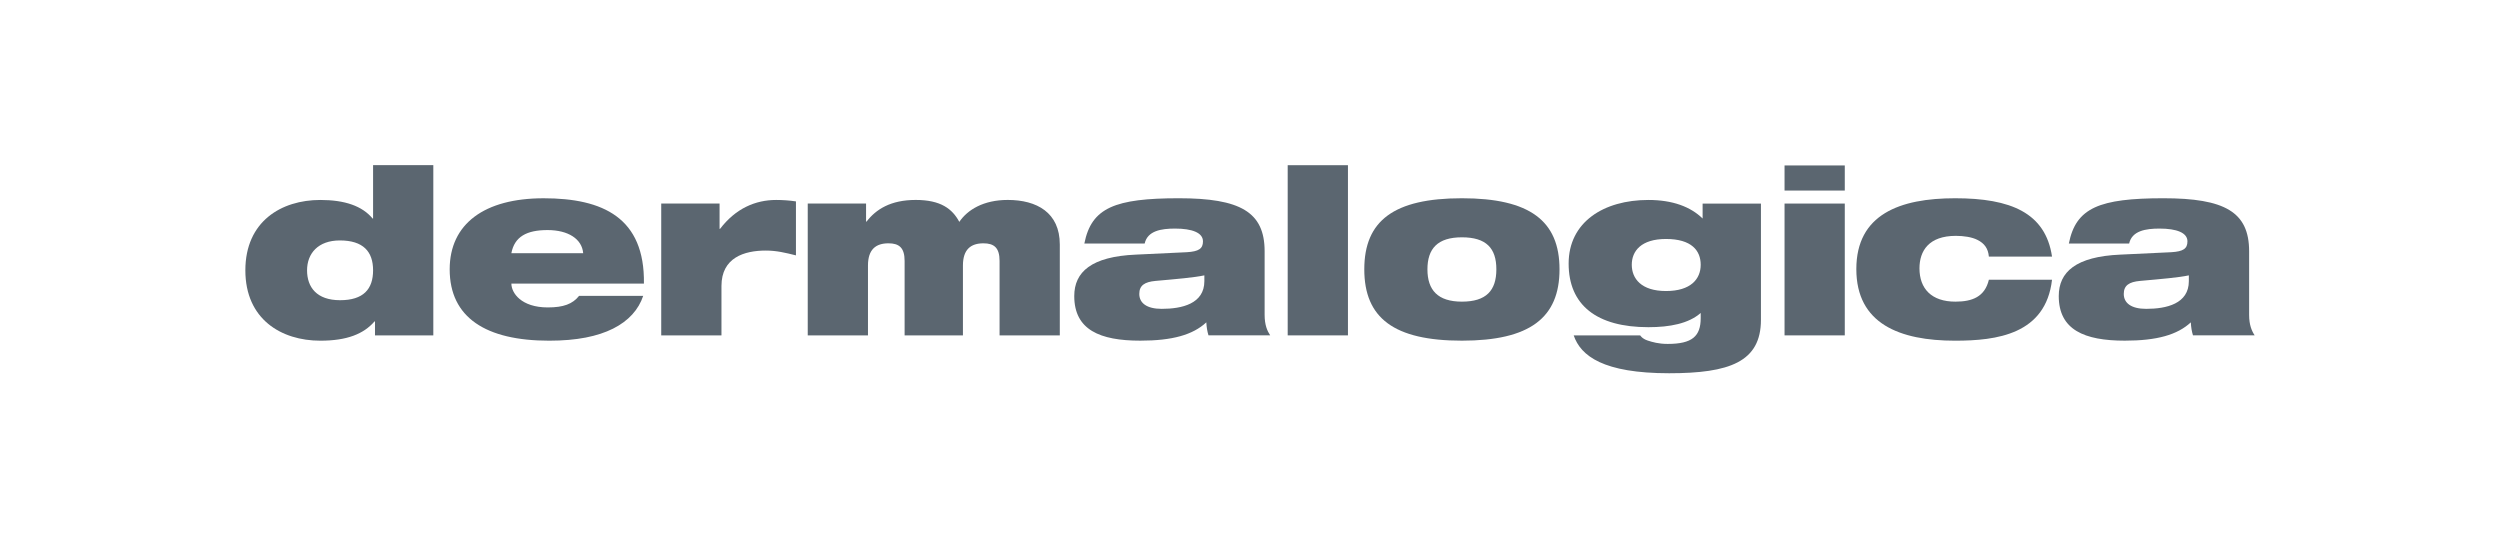
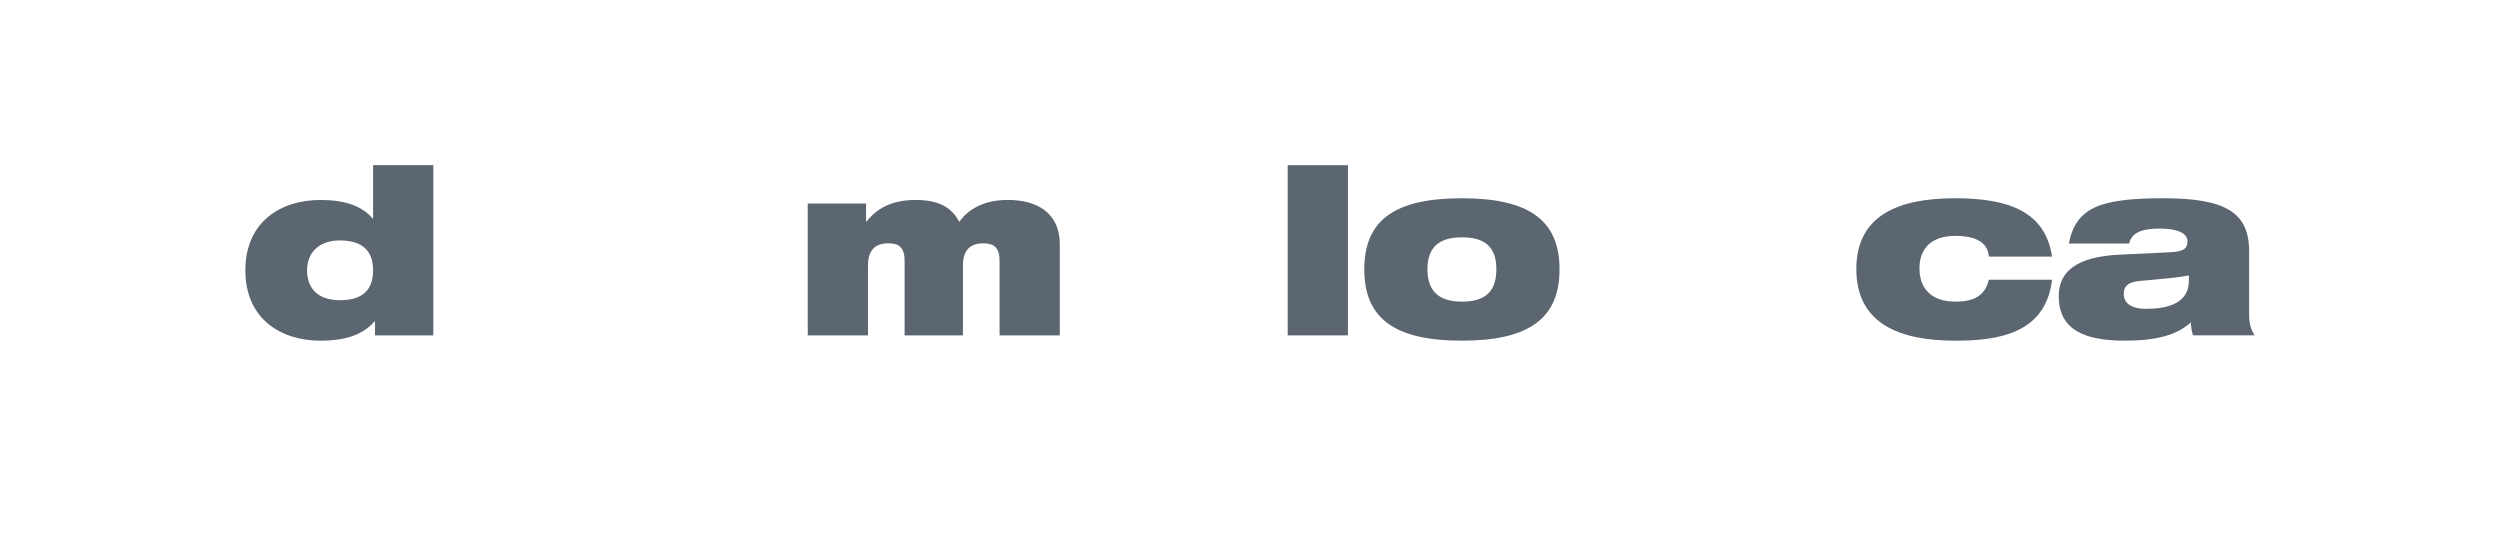
<svg xmlns="http://www.w3.org/2000/svg" id="a" viewBox="0 0 1214.75 261.58">
  <defs>
    <style>.b{fill:#5b6670;}</style>
  </defs>
  <path class="b" d="M182.22,156.17h-.23c-5.27,6.09-13.35,9.37-26.35,9.37-18.97,0-36.42-10.42-36.42-34.19s17.45-34.19,36.42-34.19c11.94,0,20.37,2.93,25.41,9.02h.23v-25.93h29.27v82.73h-28.34v-6.79Zm-17.1-39.34c-10.54,0-15.92,6.32-15.92,14.52s4.68,14.52,16.04,14.52,16.04-5.39,16.04-14.52-4.8-14.52-16.16-14.52Z" />
-   <path class="b" d="M312.53,143.76c-2.22,6.67-7.14,12.18-14.64,15.92-7.49,3.75-17.56,5.86-31.03,5.86-30.8,0-48.36-11.24-48.36-34.66,0-22.13,16.86-34.54,45.67-34.54s49.18,9.48,48.71,41.45h-64.4c0,4.57,4.8,11.59,17.68,11.59,7.61,0,12.06-1.64,15.22-5.62h31.15Zm-29.16-20.73c-.58-6.91-7.26-11.24-17.33-11.24s-16.04,3.16-17.57,11.24h34.89Z" />
-   <path class="b" d="M321.3,98.91h28.34v12.3h.23c7.61-9.95,17.21-14.05,27.28-14.05,3.16,0,6.44,.23,9.6,.7v26.23c-5.15-1.29-9.48-2.34-14.64-2.34-10.42,0-21.55,3.4-21.55,17.21v24h-29.27V98.91Z" />
  <path class="b" d="M392.48,98.91h28.34v8.78h.23c4.57-5.97,11.71-10.54,23.89-10.54s17.8,4.33,21.19,10.66c3.98-5.86,11.71-10.66,23.54-10.66,14.05,0,25.29,6.09,25.29,21.66v44.15h-29.27v-36.18c0-6.44-2.69-8.55-7.85-8.55-6.09,0-9.95,2.93-9.95,10.77v33.96h-28.34v-36.18c0-6.44-2.69-8.55-7.85-8.55-6.09,0-9.95,2.93-9.95,10.77v33.96h-29.27V98.91Z" />
-   <path class="b" d="M526.88,118.34c1.76-8.78,5.39-14.17,12.65-17.56,7.14-3.28,17.8-4.45,33.26-4.45,29.86,0,41.69,6.68,41.69,25.76v30.91c0,4.92,1.29,7.84,2.7,9.95h-29.98c-.58-1.87-.94-3.98-1.05-6.32-6.56,6.09-16.51,8.9-32.08,8.9-19.67,0-32.09-5.27-32.09-21.67,0-11.71,8.31-19.2,29.98-20.14l24.71-1.17c5.86-.35,7.85-1.76,7.85-5.27,0-4.22-5.27-6.21-13.58-6.21-6.67,0-13.35,1.05-14.75,7.26h-29.27Zm58.31,15.46c-4.92,1.05-13.23,1.76-23.65,2.69-5.39,.47-7.96,2.22-7.96,6.32,0,4.45,3.63,7.26,10.89,7.26,9.84,0,20.73-2.46,20.73-13.47v-2.81Z" />
  <path class="b" d="M625.69,80.27h29.28v82.69h-29.28V80.27Z" />
  <path class="b" d="M710.34,96.33c33.02,0,47.43,11.01,47.43,34.54s-14.4,34.66-47.43,34.66-47.43-11.01-47.43-34.66,14.4-34.54,47.43-34.54Zm0,50.24c11.82,0,16.74-5.39,16.74-15.69s-4.92-15.57-16.74-15.57-16.75,5.5-16.75,15.57,5.03,15.69,16.75,15.69Z" />
-   <path class="b" d="M826.37,152.07c-5.86,5.15-14.99,6.91-25.41,6.91-25.18,0-38.76-10.77-38.76-30.91s16.98-30.91,38.76-30.91c11.71,0,20.49,3.28,26.34,9.02v-7.26h28.34v56.48c0,20.49-15.34,25.96-44.61,25.96-31.97,0-42.96-8.39-46.37-18.39h32.32s.9,1.61,3.63,2.5c2.24,.73,5.27,1.64,9.72,1.64,11.94,0,16.04-3.75,16.04-12.53v-2.5Zm-16.86-35.95c-12.06,0-16.63,5.85-16.63,12.53s4.57,12.76,16.63,12.76,16.86-5.85,16.86-12.76-4.45-12.53-16.86-12.53Z" />
-   <path class="b" d="M867.11,98.91h29.27v64.05h-29.27V98.91Zm0-18.52h29.27v12.2h-29.27v-12.2Z" />
  <path class="b" d="M966.39,124.67c-.35-3.98-2.22-6.44-5.5-8.08-2.69-1.41-6.79-1.99-10.54-1.99-13.11,0-17.68,7.26-17.68,15.81,0,9.84,5.85,16.16,17.45,16.16,8.2,0,14.29-2.34,16.28-10.66h30.68c-3.05,26.58-26.93,29.63-47.08,29.63-26.93,0-48.01-8.2-48.01-34.78s21.07-34.43,48.01-34.43,43.91,7.03,47.08,28.34h-30.68Z" />
  <path class="b" d="M1005.25,118.34c1.76-8.78,5.39-14.17,12.65-17.56,7.14-3.28,17.8-4.45,33.26-4.45,29.86,0,41.69,6.68,41.69,25.76v30.91c0,4.92,1.29,7.84,2.69,9.95h-29.97c-.59-1.87-.94-3.98-1.05-6.32-6.56,6.09-16.51,8.9-32.09,8.9-19.67,0-32.08-5.27-32.08-21.67,0-11.71,8.31-19.2,29.98-20.14l24.71-1.17c5.85-.35,7.84-1.76,7.84-5.27,0-4.22-5.27-6.21-13.58-6.21-6.67,0-13.35,1.05-14.75,7.26h-29.27Zm58.31,15.46c-4.92,1.05-13.23,1.76-23.65,2.69-5.39,.47-7.97,2.22-7.97,6.32,0,4.45,3.63,7.26,10.89,7.26,9.84,0,20.73-2.46,20.73-13.47v-2.81Z" />
</svg>